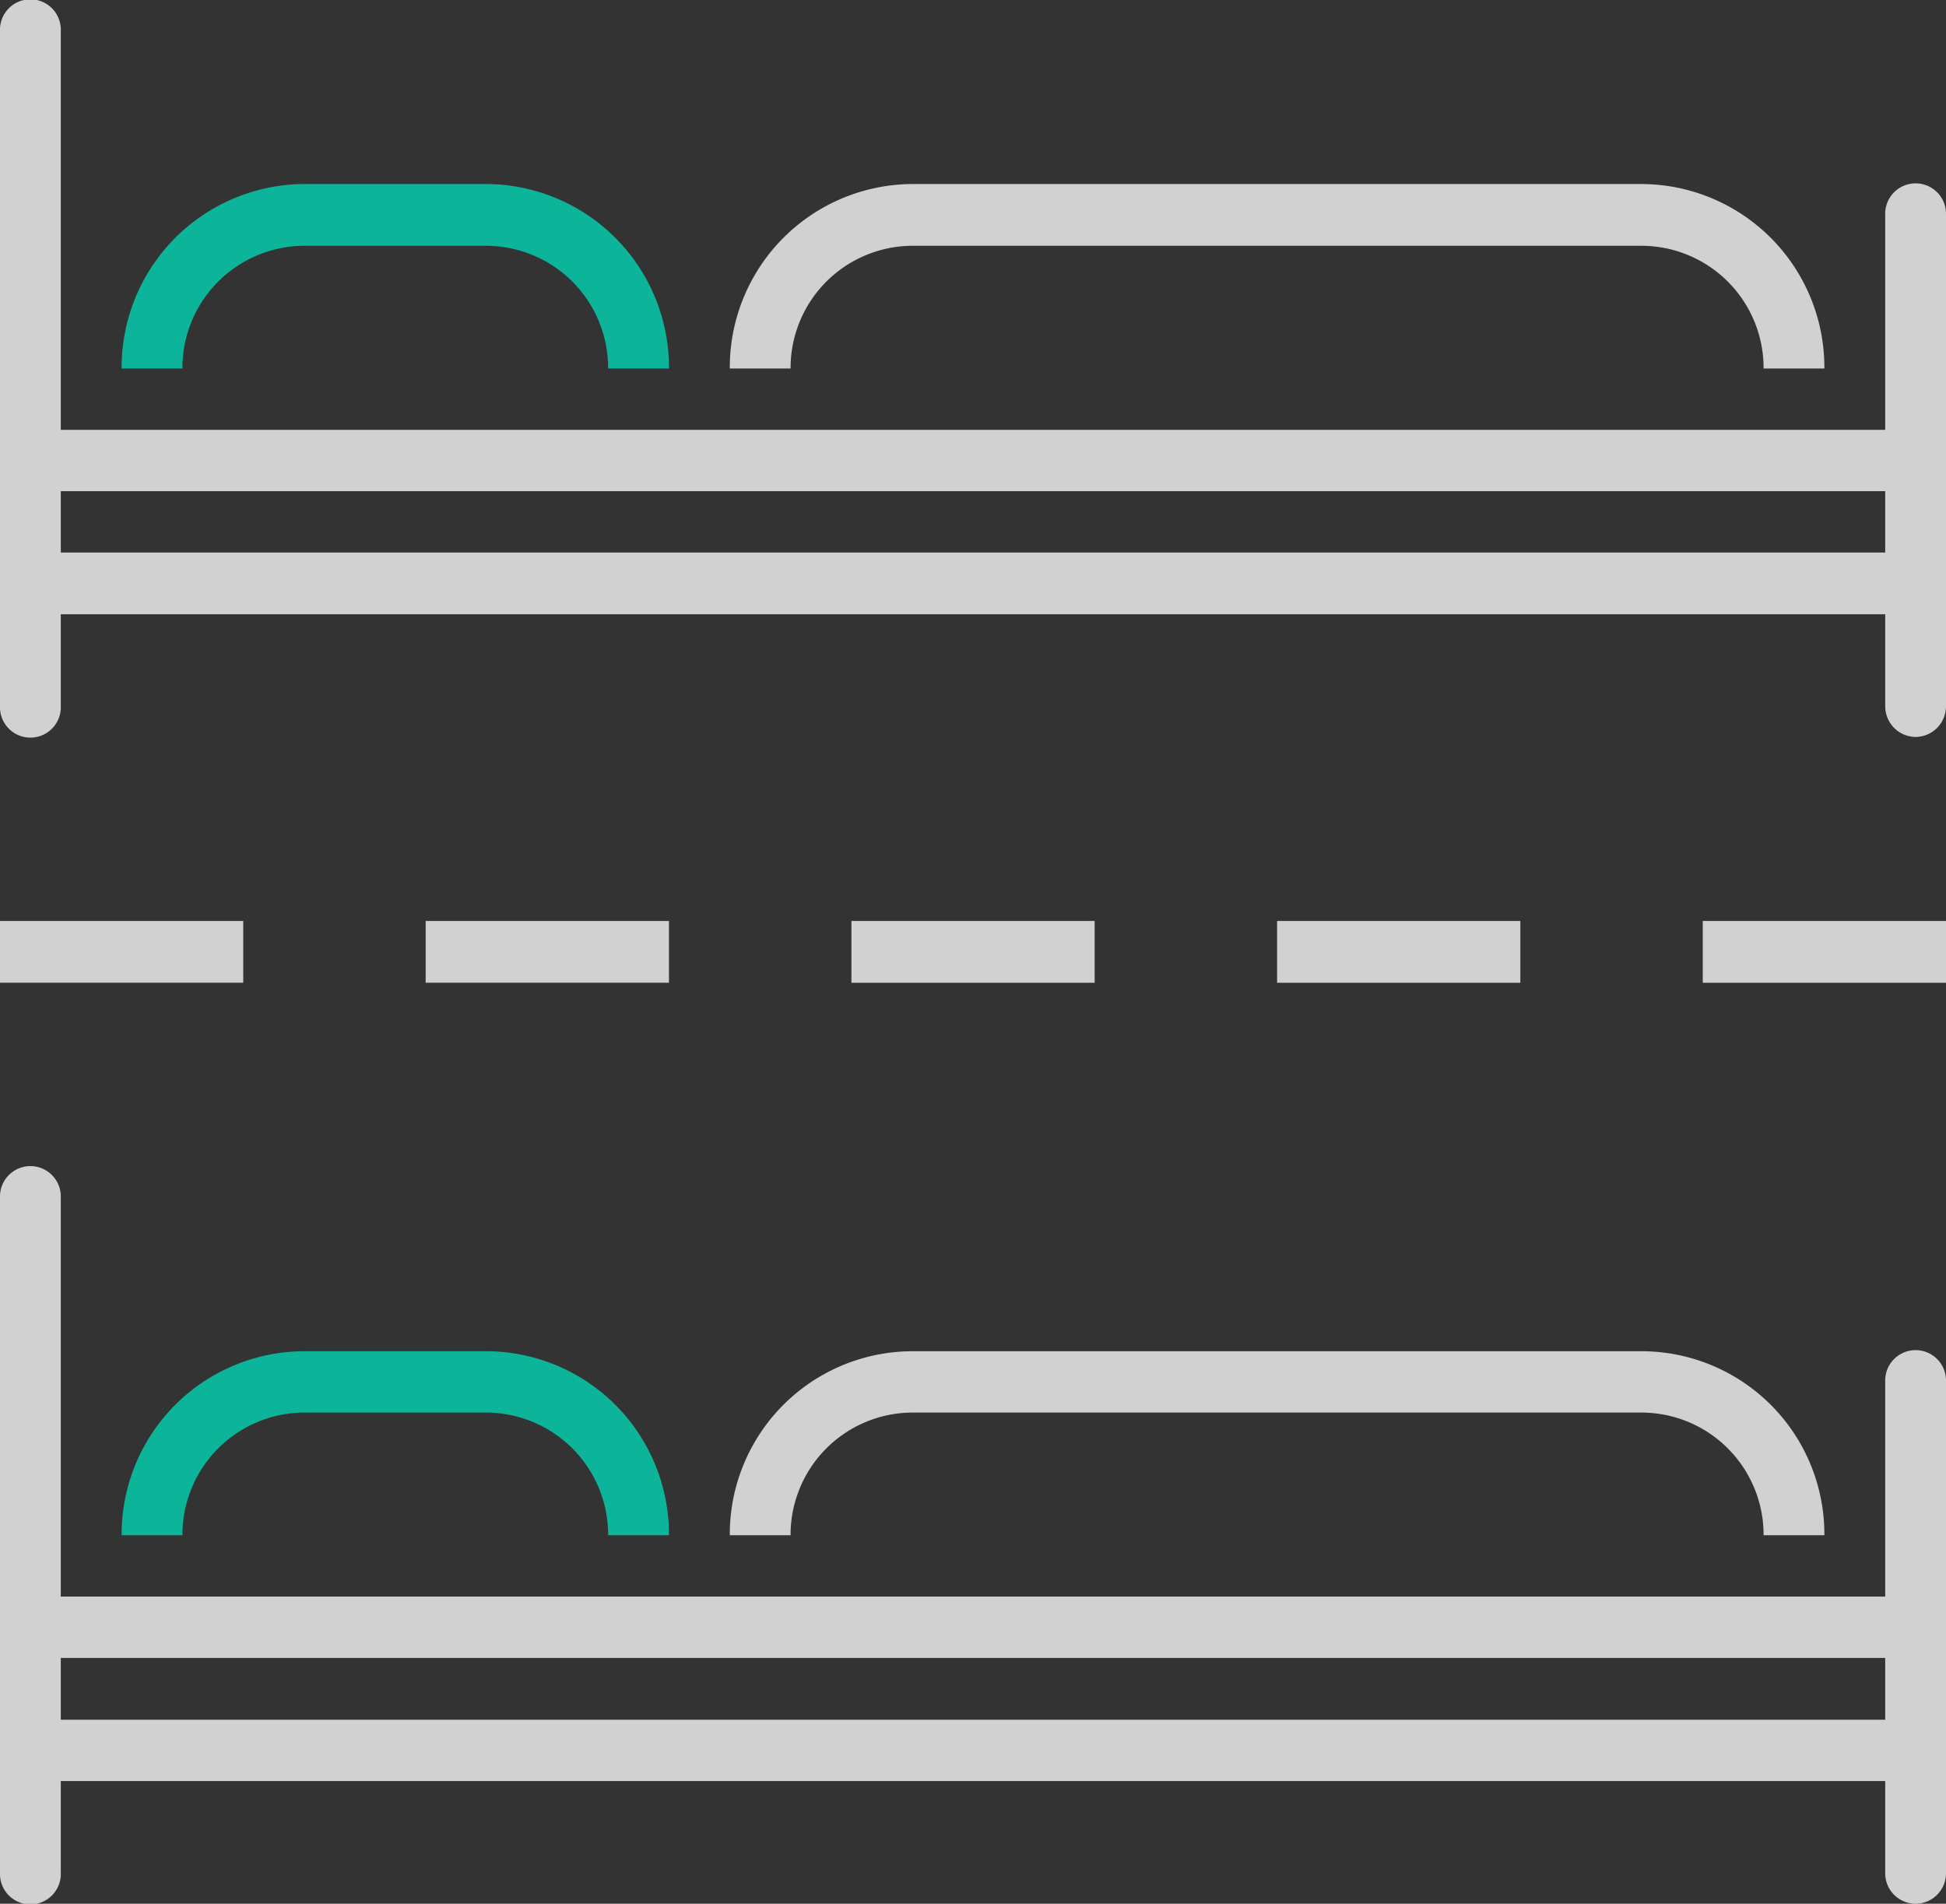
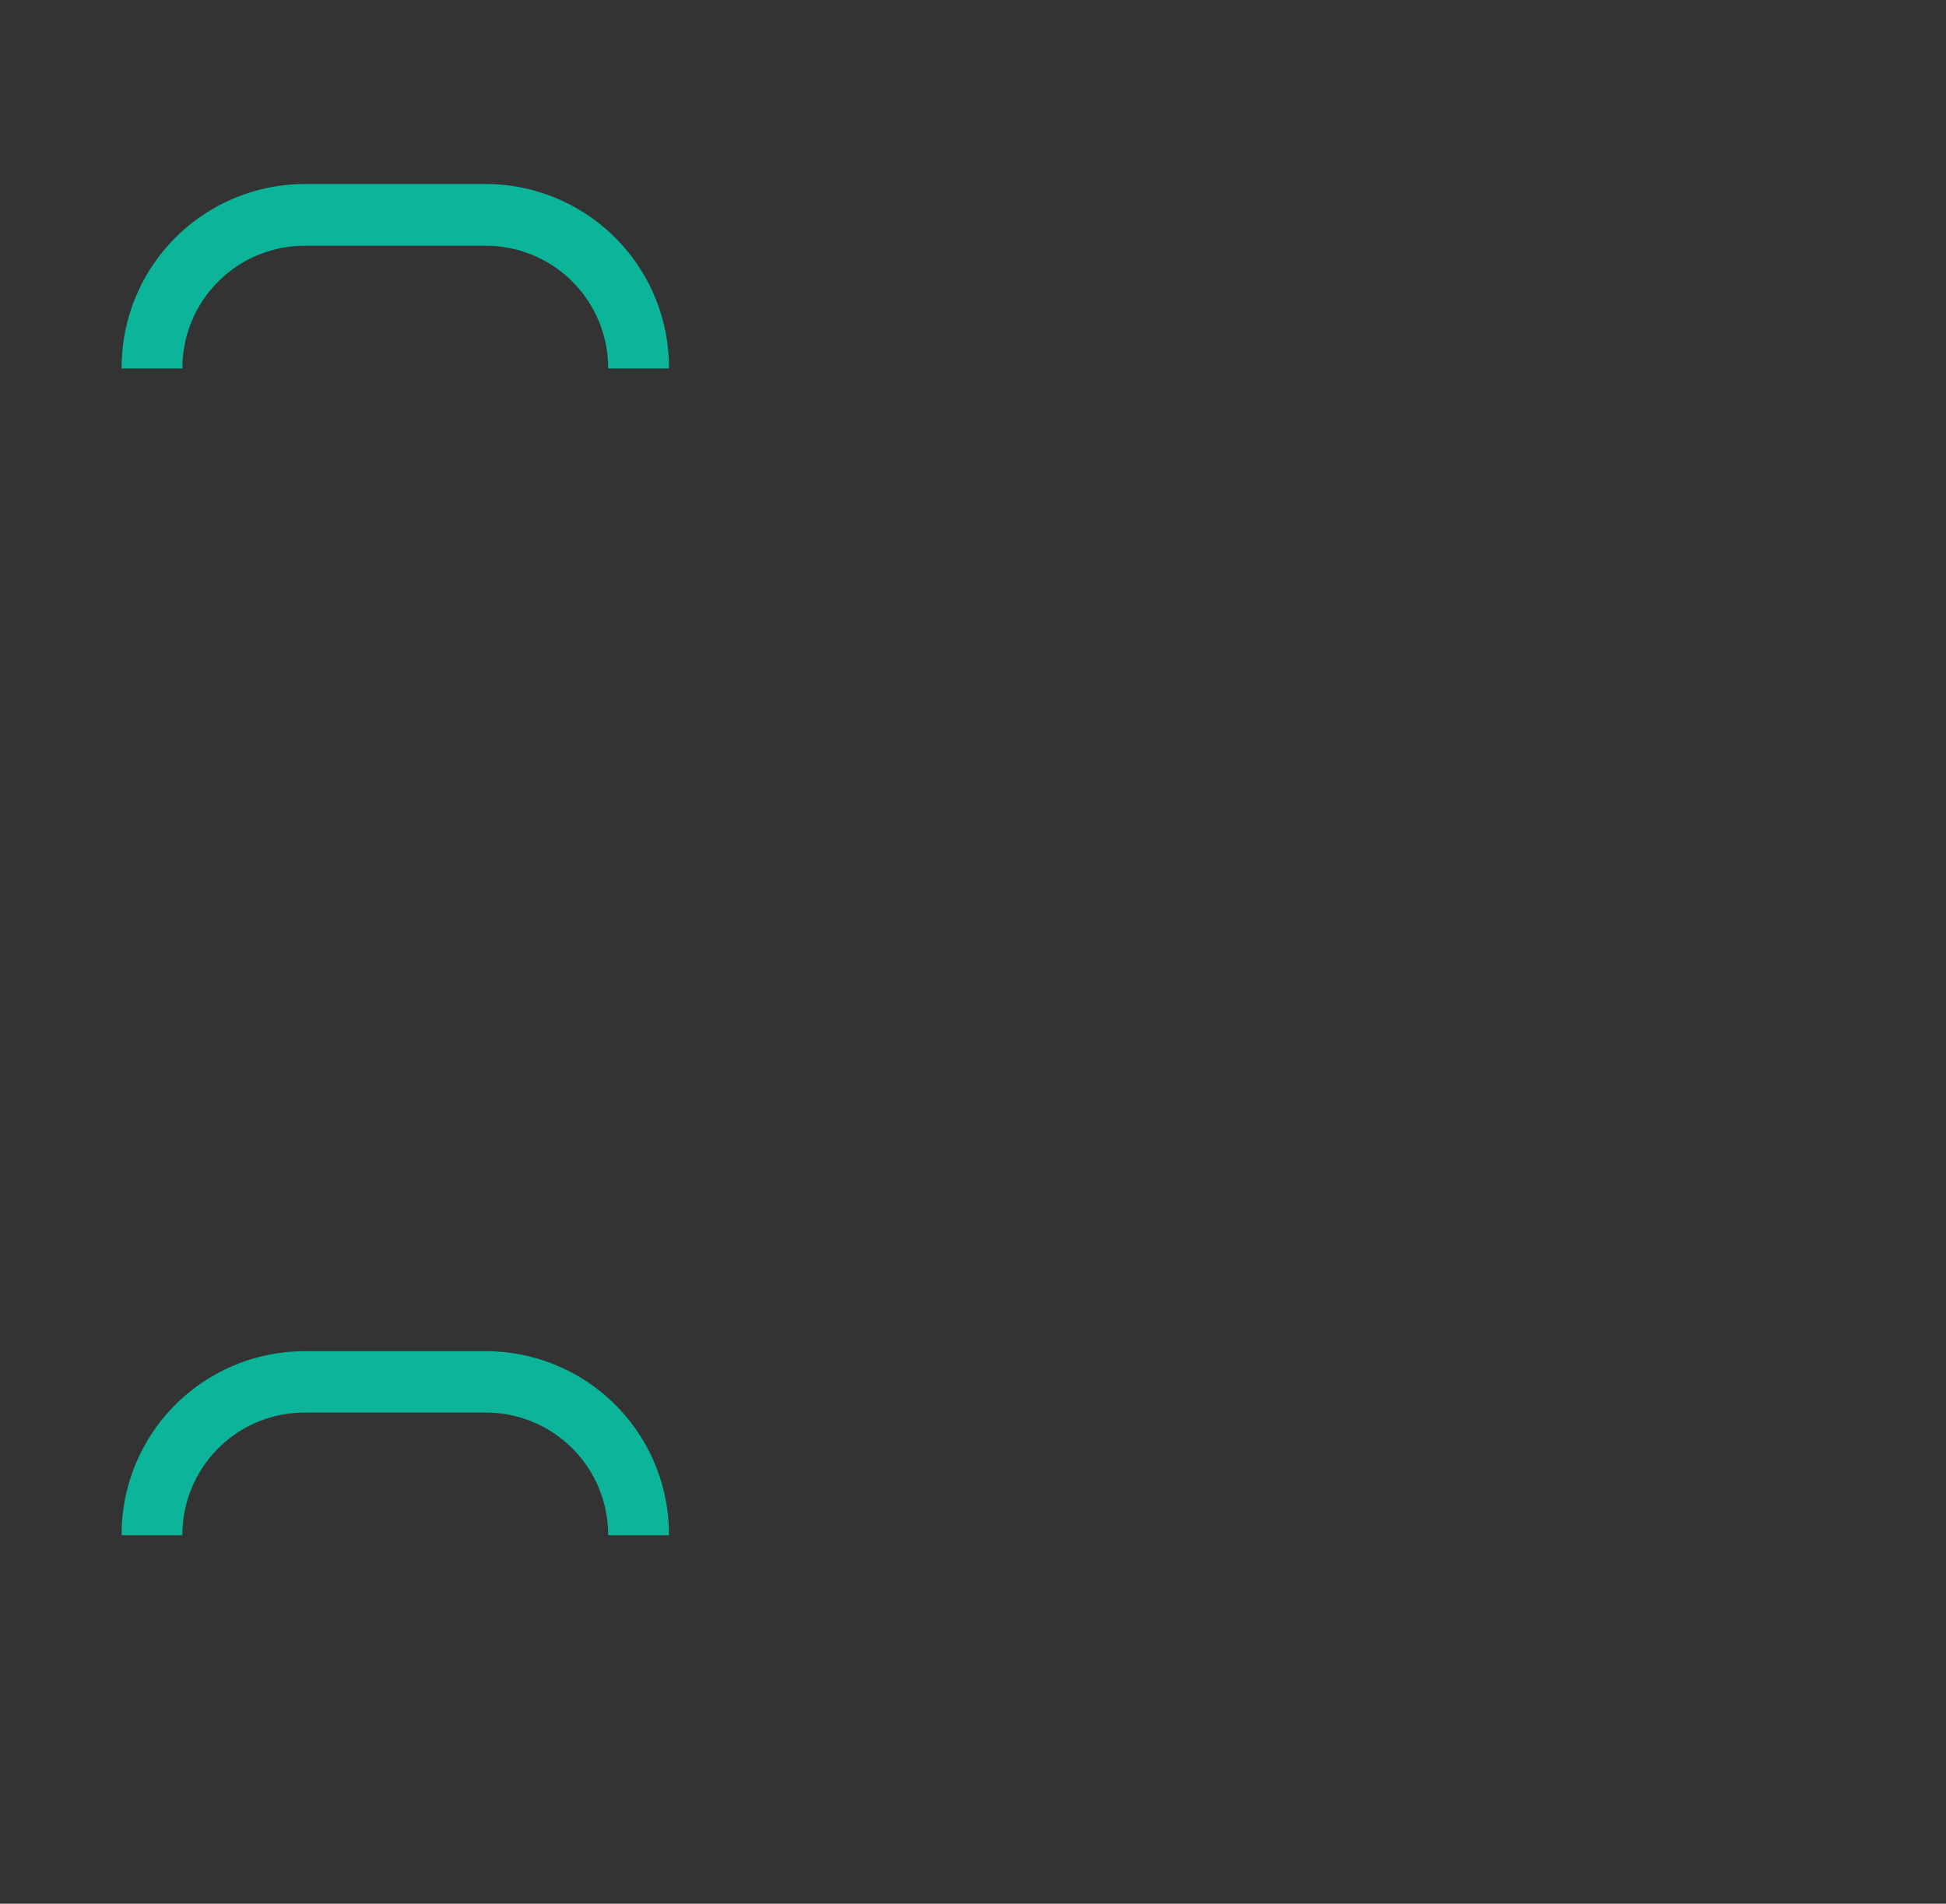
<svg xmlns="http://www.w3.org/2000/svg" id="_41.svg" data-name="41.svg" width="46" height="45" viewBox="0 0 46 45">
  <rect x="0" y="0" width="46" height="45" fill="#333333" stroke="none" />
  <defs>
    <style>.cls-1{fill:#fff}.cls-1,.cls-2{fill-rule:evenodd;opacity:.77}.cls-2{fill:#00dab7}</style>
  </defs>
-   <path class="cls-1" d="M181.281 2020a.719.719.0 0 1-.718-.73v-2.17H137.437v2.17a.719.719.0 1 1-1.437.0v-15.96a.719.719.0 1 1 1.437.0v9.43h43.126v-5.08a.719.719.0 1 1 1.437.0v11.61A.72.72.0 0 1 181.281 2020zm-.718-5.81H137.437v1.46h43.126v-1.46zm-4.313-17.42H182v1.46h-5.75v-1.46zm-20.124.0h5.75v1.46h-5.75v-1.46zm15.812.0v1.46h-5.75v-1.46h5.75zm7.187 14.52h-1.437a2.889 2.889.0 0 0-2.875-2.9h-17.25a2.889 2.889.0 0 0-2.875 2.9h-1.437a4.326 4.326.0 0 1 4.312-4.35h17.25A4.326 4.326.0 0 1 179.125 2011.29zm2.156-18.87a.726.726.0 0 1-.718-.73v-2.17H137.437v2.17a.719.719.0 1 1-1.437.0v-15.96a.719.719.0 1 1 1.437.0v9.43h43.126v-5.08a.719.719.0 1 1 1.437.0v11.61A.726.726.0 0 1 181.281 1992.42zm-.718-5.81H137.437v1.45h43.126v-1.45zm-5.75-5.8h-17.25a2.889 2.889.0 0 0-2.875 2.9h-1.437a4.335 4.335.0 0 1 4.312-4.36h17.25a4.335 4.335.0 0 1 4.312 4.36h-1.437A2.889 2.889.0 0 0 174.813 1980.81zm-28.751 15.96h5.751v1.46h-5.751v-1.46zm-4.312 1.46H136v-1.46h5.75v1.46z" transform="translate(-136 -1975)" />
  <path id="Shape_1_copy" data-name="Shape 1 copy" class="cls-2" d="M147.5 1980.81h-4.313a2.889 2.889.0 0 0-2.875 2.9h-1.437a4.335 4.335.0 0 1 4.312-4.36H147.5a4.335 4.335.0 0 1 4.313 4.36h-1.438A2.889 2.889.0 0 0 147.5 1980.81zm2.875 30.48a2.889 2.889.0 0 0-2.875-2.9h-4.313a2.889 2.889.0 0 0-2.875 2.9h-1.437a4.327 4.327.0 0 1 4.312-4.35H147.5a4.327 4.327.0 0 1 4.313 4.35h-1.438z" transform="translate(-136 -1975)" />
</svg>